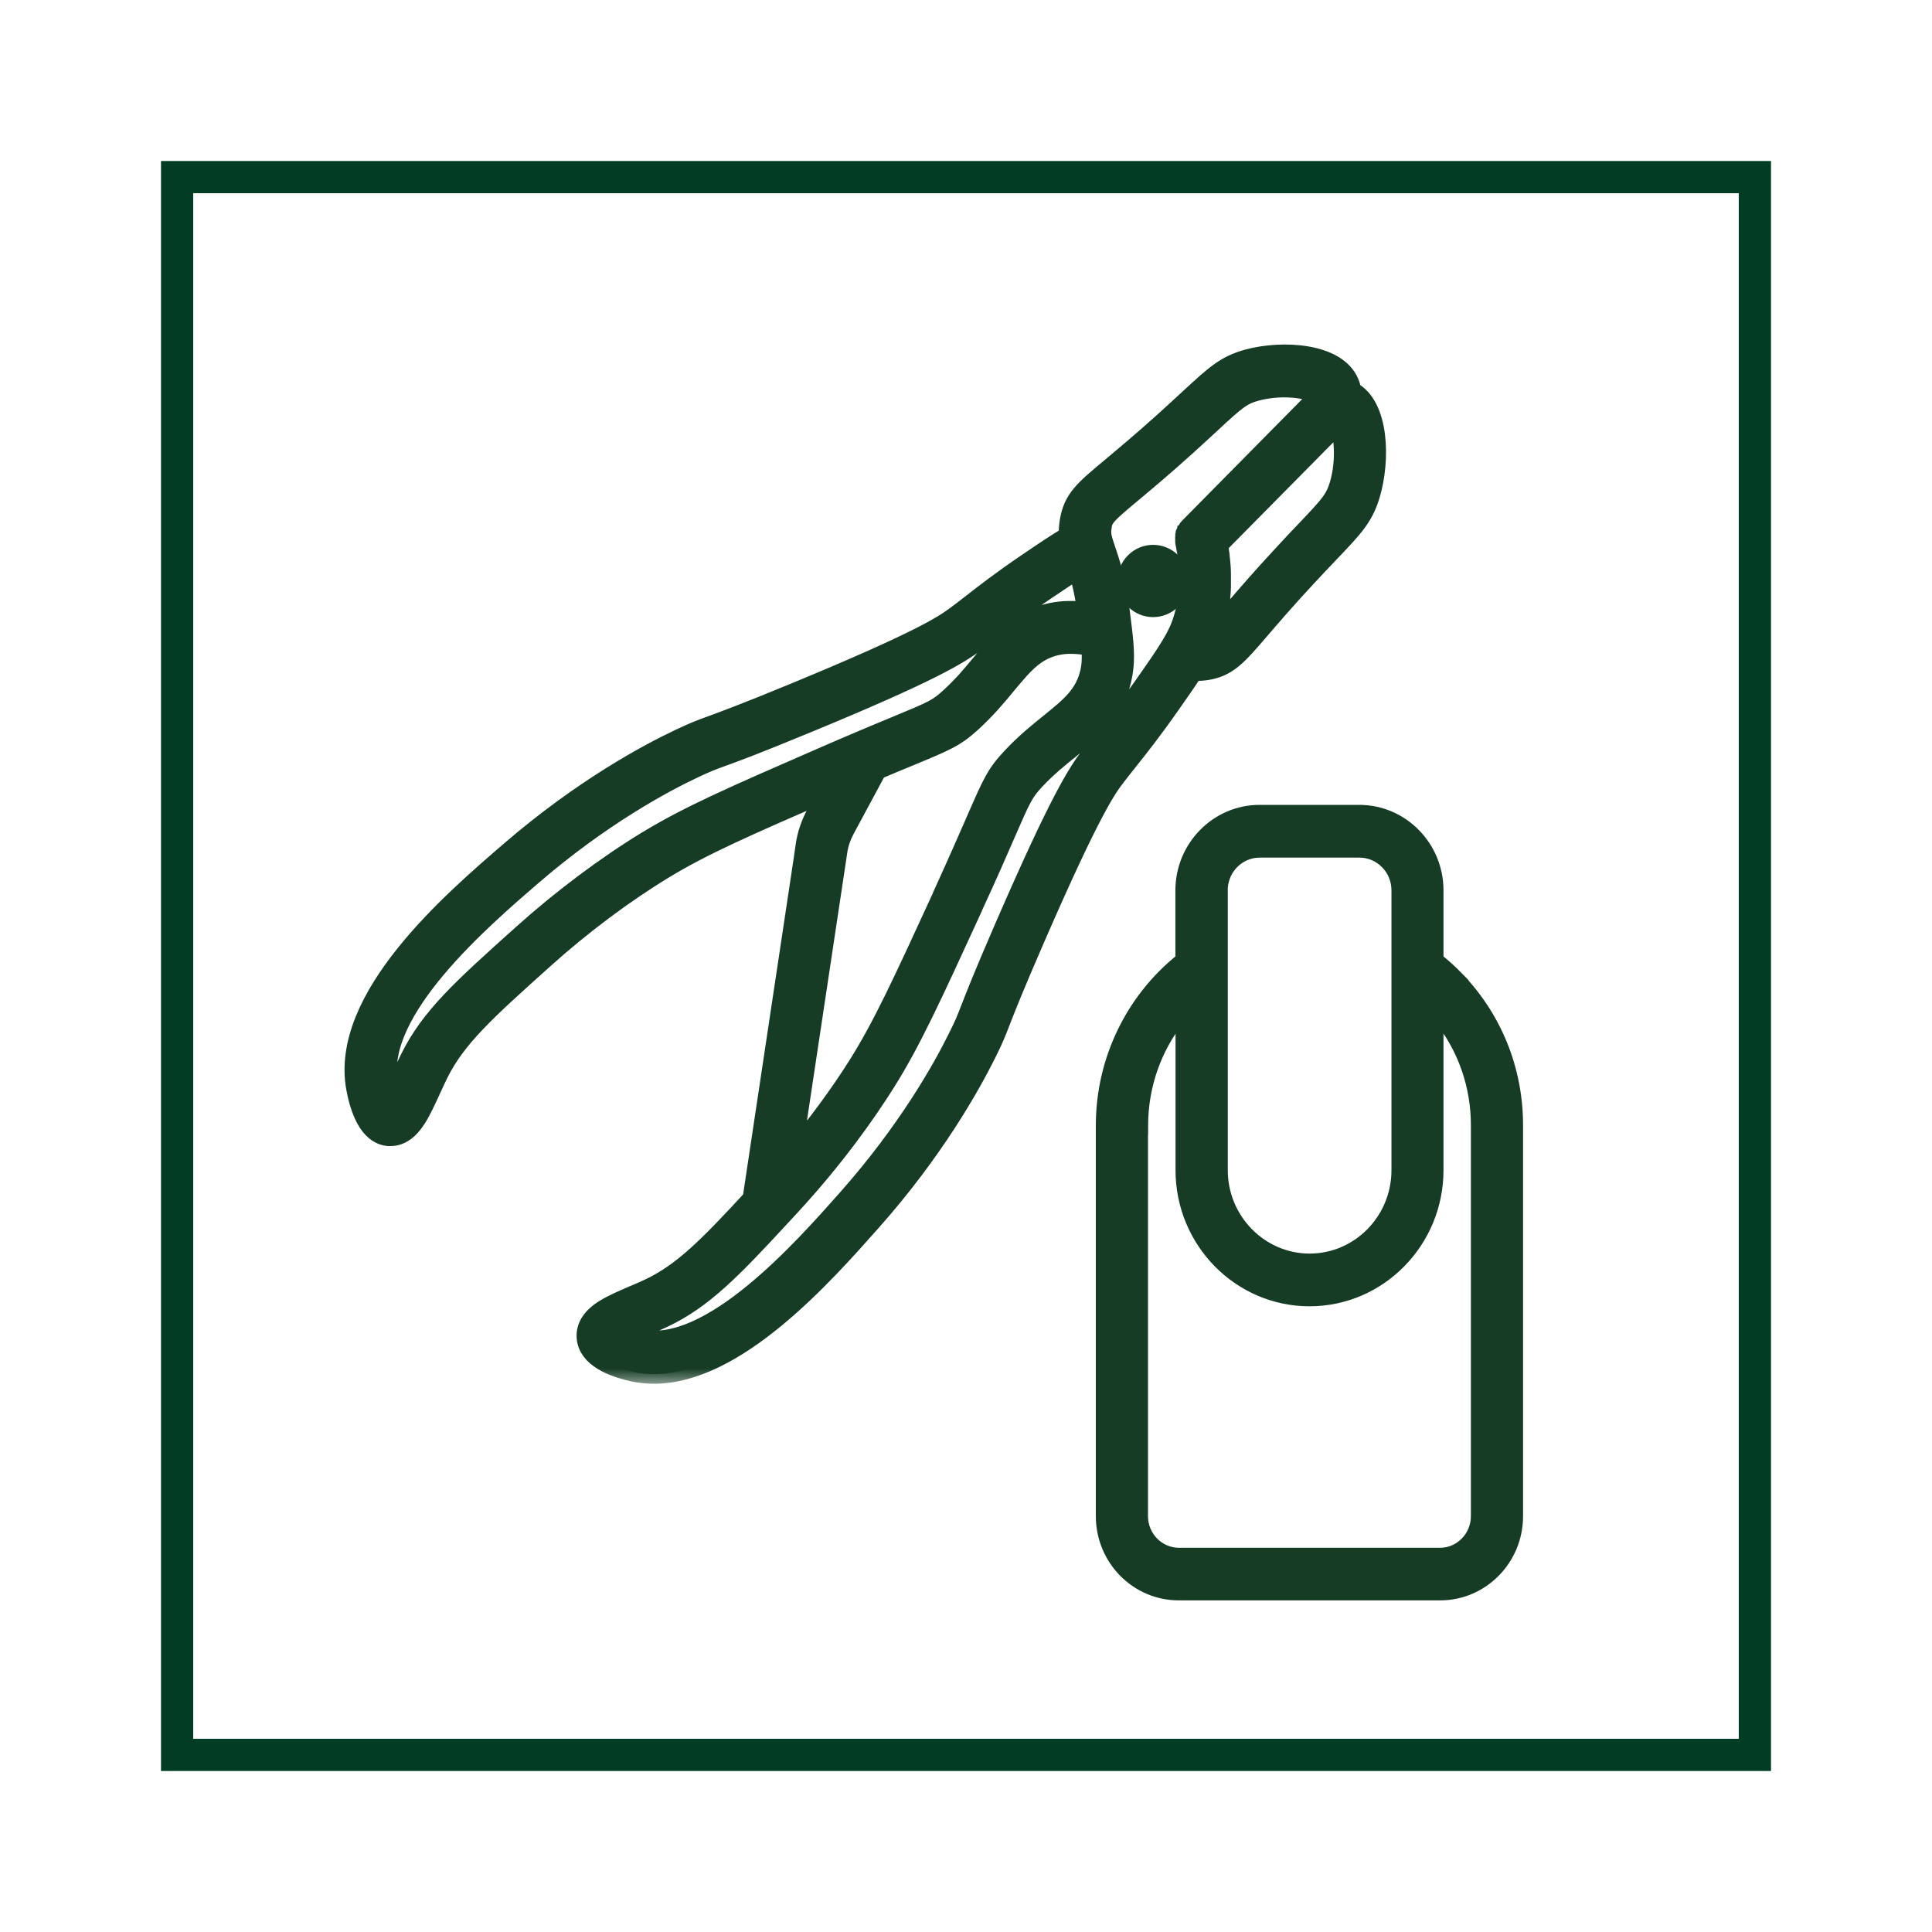
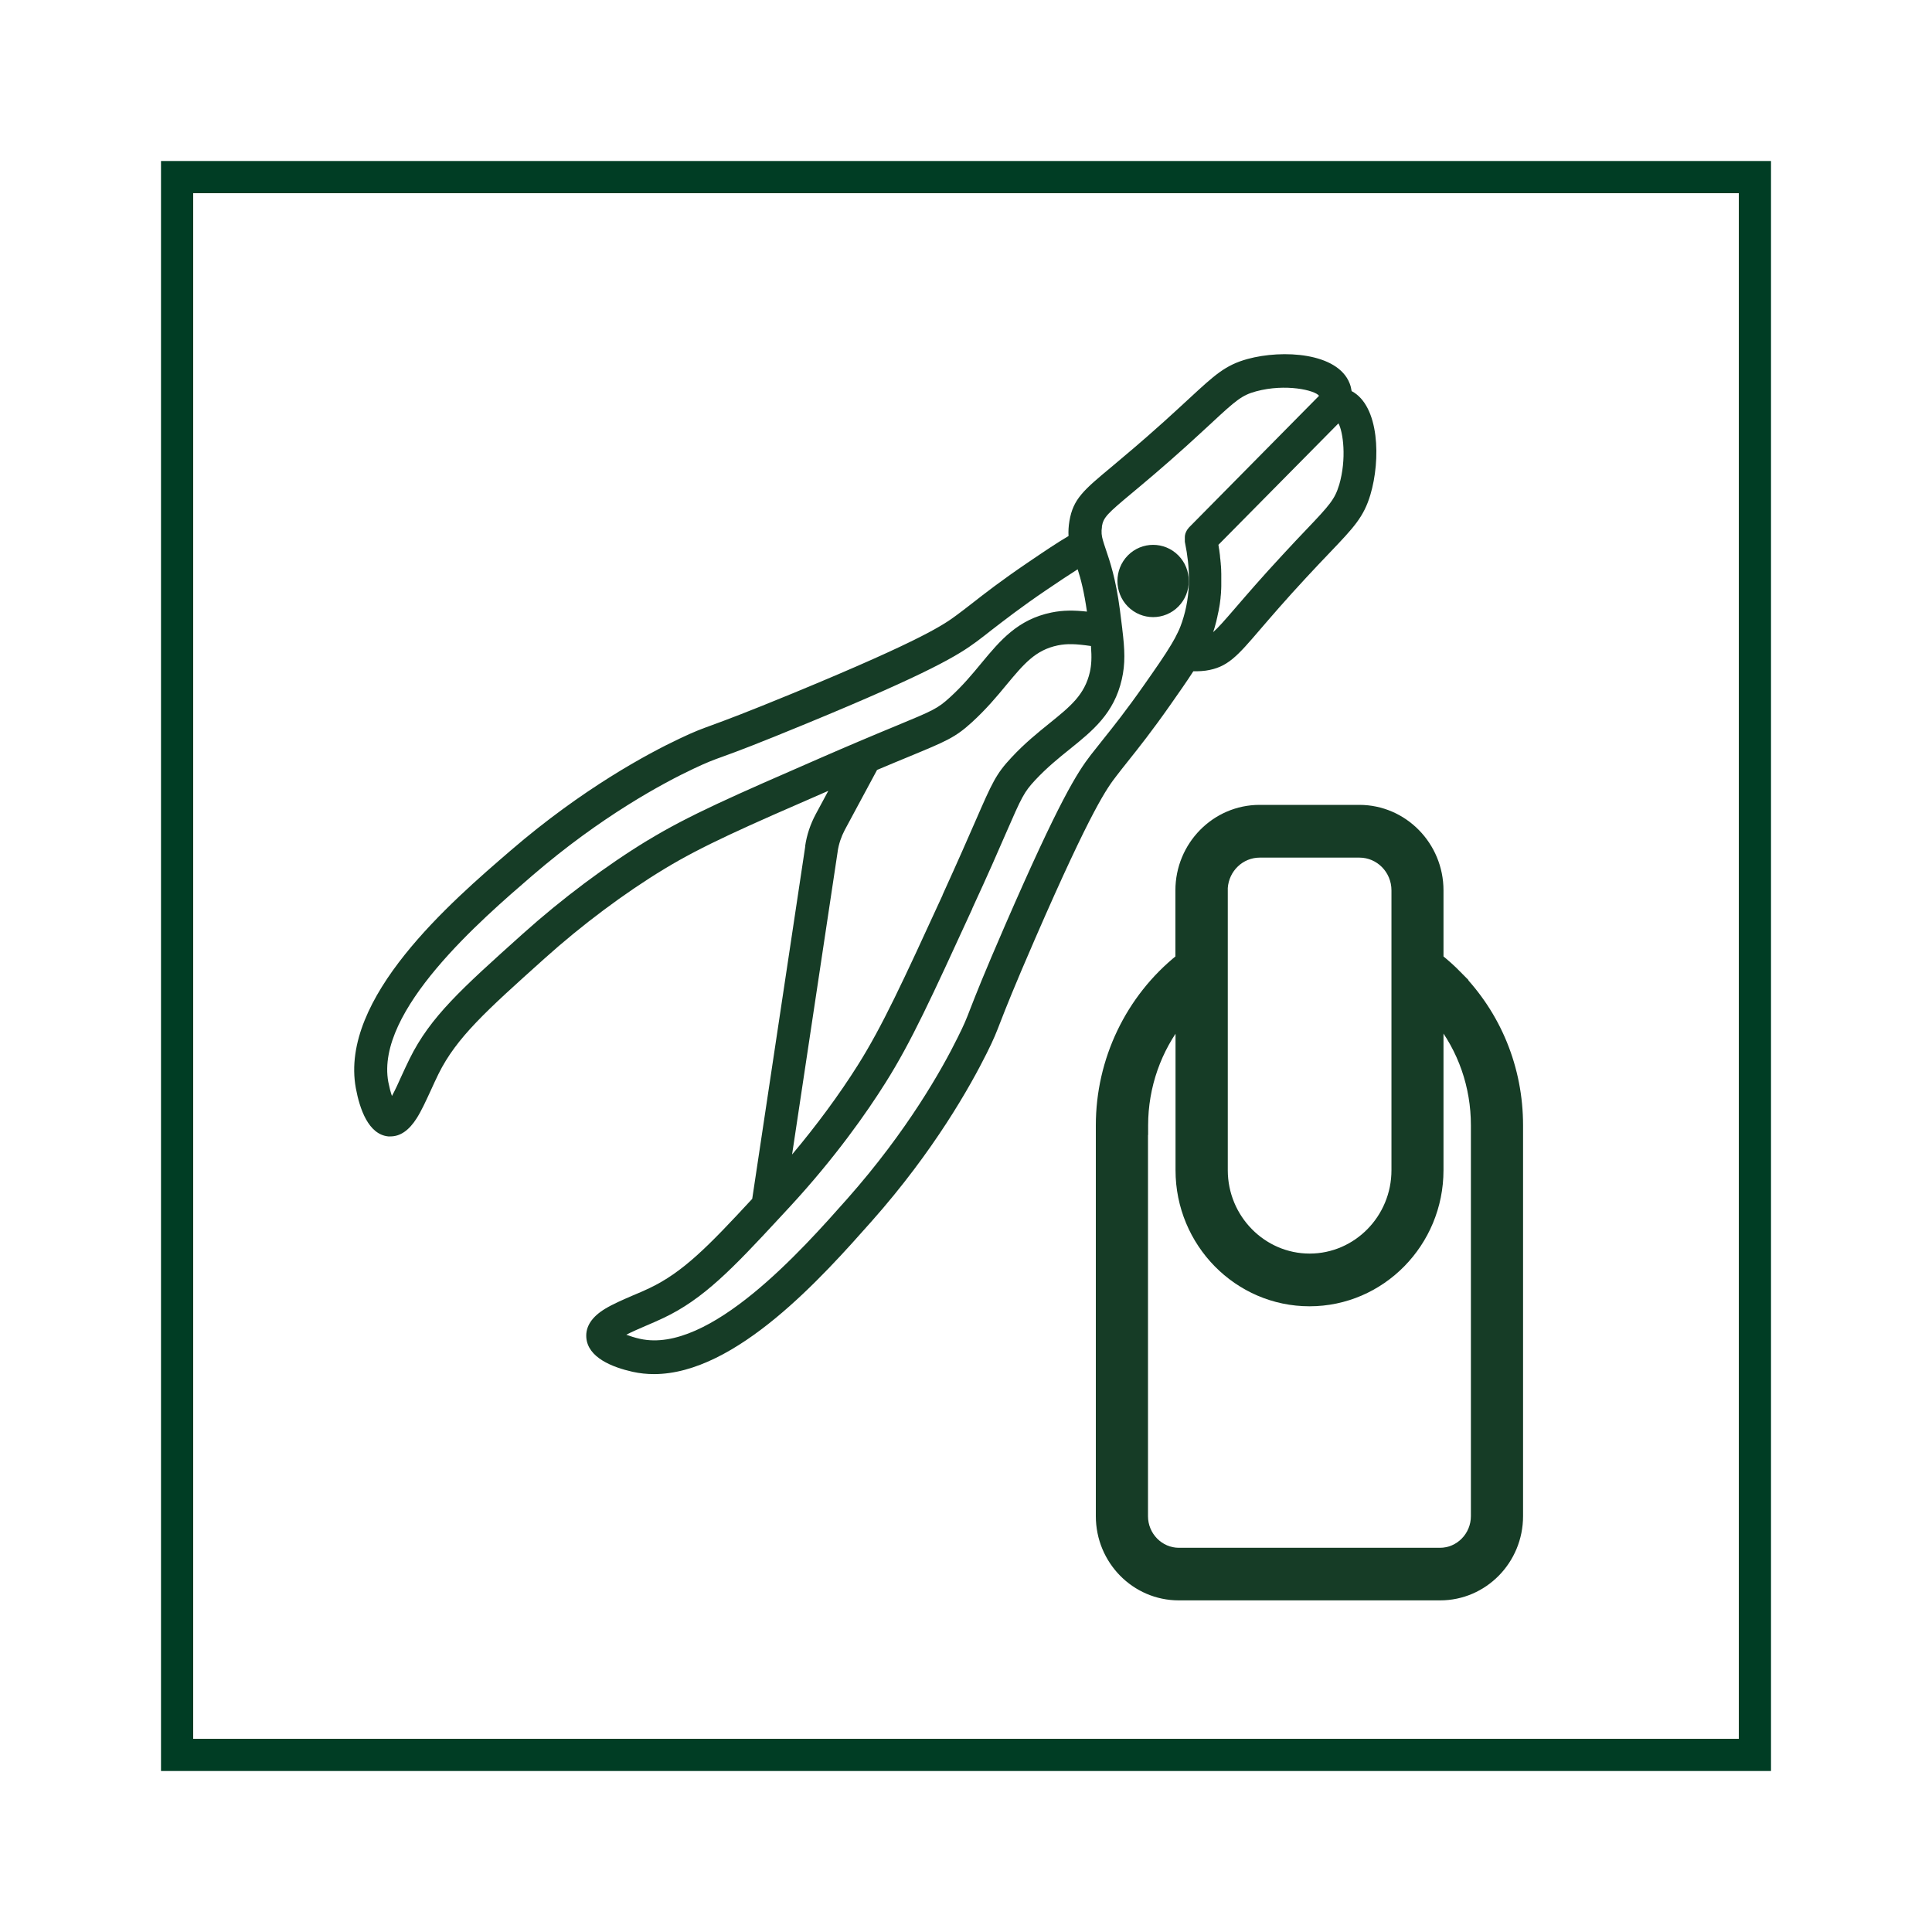
<svg xmlns="http://www.w3.org/2000/svg" width="60" height="60" viewBox="0 0 60 60" fill="none">
  <rect width="60" height="60" fill="white" />
  <rect x="5.5" y="5.5" width="49" height="49" stroke="#003D24" />
  <mask id="path-2-outside-1_136_89" maskUnits="userSpaceOnUse" x="10" y="10" width="34" height="33" fill="black">
    <rect fill="white" x="10" y="10" width="34" height="33" />
-     <path d="M20.115 26.096C18.827 26.88 17.453 27.909 16.243 28.994C14.328 30.712 13.367 31.575 12.721 32.881C12.631 33.063 12.546 33.249 12.464 33.427C12.382 33.613 12.273 33.851 12.172 34.037C12.129 33.914 12.091 33.764 12.059 33.601C11.655 31.392 14.951 28.554 16.535 27.189C18.664 25.356 20.59 24.319 21.552 23.867C21.964 23.673 22.12 23.614 22.462 23.491C22.879 23.341 23.505 23.107 25.039 22.474C28.899 20.883 29.763 20.344 30.32 19.932C30.472 19.822 30.623 19.699 30.787 19.572C31.199 19.256 31.709 18.856 32.499 18.321C32.892 18.056 33.204 17.846 33.468 17.68C33.566 17.981 33.671 18.389 33.756 18.994C33.363 18.951 33.021 18.947 32.655 19.022C31.608 19.236 31.059 19.893 30.479 20.593C30.191 20.942 29.892 21.302 29.495 21.662C29.121 22.003 28.981 22.066 27.841 22.537C27.533 22.664 27.152 22.822 26.677 23.024C26.311 23.178 25.918 23.349 25.517 23.523C22.766 24.722 21.384 25.324 20.112 26.1L20.115 26.096ZM34.219 16.354C34.27 16.065 34.375 15.962 35.173 15.297C35.566 14.968 36.103 14.521 36.823 13.872C37.138 13.587 37.403 13.341 37.613 13.148C38.388 12.427 38.571 12.273 39.007 12.154C39.925 11.905 40.84 12.118 40.964 12.292L36.928 16.378C36.92 16.386 36.913 16.393 36.909 16.401C36.905 16.405 36.901 16.413 36.897 16.417C36.893 16.425 36.885 16.429 36.882 16.437C36.878 16.445 36.87 16.453 36.866 16.457C36.866 16.461 36.862 16.469 36.858 16.473C36.854 16.481 36.846 16.492 36.843 16.5C36.843 16.5 36.843 16.508 36.839 16.512C36.835 16.524 36.827 16.536 36.823 16.544C36.823 16.552 36.819 16.556 36.815 16.564C36.815 16.572 36.808 16.584 36.808 16.591C36.808 16.603 36.804 16.611 36.8 16.623C36.8 16.627 36.8 16.631 36.8 16.635C36.8 16.647 36.796 16.663 36.796 16.674C36.796 16.674 36.796 16.678 36.796 16.682C36.796 16.694 36.796 16.706 36.796 16.718C36.796 16.722 36.796 16.726 36.796 16.734C36.796 16.742 36.796 16.754 36.796 16.762C36.796 16.77 36.796 16.777 36.796 16.785C36.796 16.793 36.796 16.801 36.796 16.809C36.796 16.821 36.796 16.829 36.8 16.841C36.8 16.841 36.8 16.841 36.8 16.845C36.882 17.241 36.924 17.621 36.924 17.985C36.924 18.456 36.85 18.899 36.71 19.315C36.695 19.362 36.679 19.406 36.66 19.453C36.636 19.513 36.613 19.572 36.582 19.632C36.527 19.75 36.461 19.873 36.38 20.008C36.177 20.352 35.873 20.784 35.527 21.278C34.978 22.062 34.57 22.573 34.247 22.977C34.118 23.139 33.994 23.293 33.877 23.444C33.453 23.994 32.9 24.857 31.215 28.732C30.546 30.272 30.3 30.902 30.137 31.321C30.005 31.666 29.942 31.82 29.736 32.232C29.261 33.194 28.183 35.117 26.315 37.227C24.926 38.795 22.034 42.061 19.874 41.578C19.711 41.542 19.567 41.495 19.45 41.451C19.633 41.356 19.874 41.253 20.057 41.174C20.236 41.099 20.423 41.016 20.602 40.932C21.84 40.347 22.738 39.413 24.218 37.813L24.533 37.473C25.945 35.945 26.926 34.539 27.498 33.629C28.3 32.358 28.93 30.977 30.195 28.222V28.214C30.686 27.153 31.005 26.421 31.238 25.882C31.736 24.738 31.803 24.6 32.149 24.227C32.515 23.836 32.877 23.543 33.227 23.262C33.931 22.695 34.597 22.157 34.838 21.1C34.951 20.613 34.932 20.178 34.854 19.541V19.533C34.834 19.358 34.807 19.16 34.78 18.943C34.651 17.961 34.469 17.435 34.34 17.055C34.305 16.948 34.274 16.861 34.251 16.777C34.212 16.639 34.196 16.528 34.223 16.354H34.219ZM41.587 15.063C41.454 15.503 41.299 15.681 40.567 16.449C40.369 16.659 40.12 16.916 39.831 17.233C39.17 17.945 38.711 18.48 38.376 18.868C38.022 19.279 37.823 19.505 37.675 19.632C37.683 19.608 37.691 19.584 37.699 19.56C37.707 19.533 37.718 19.501 37.726 19.473C37.734 19.445 37.742 19.414 37.749 19.386C37.757 19.358 37.765 19.327 37.773 19.299C37.781 19.271 37.788 19.24 37.792 19.212C37.8 19.18 37.808 19.153 37.812 19.121C37.819 19.093 37.823 19.061 37.831 19.034C37.839 19.002 37.843 18.974 37.851 18.943C37.855 18.915 37.858 18.883 37.866 18.856C37.87 18.824 37.878 18.792 37.882 18.761C37.886 18.733 37.889 18.701 37.893 18.674C37.897 18.642 37.901 18.61 37.905 18.579C37.905 18.547 37.909 18.519 37.913 18.488C37.913 18.456 37.921 18.424 37.921 18.392C37.921 18.361 37.921 18.333 37.925 18.302C37.925 18.27 37.928 18.238 37.928 18.206C37.928 18.175 37.928 18.143 37.928 18.111C37.928 18.08 37.928 18.048 37.928 18.017C37.928 17.985 37.928 17.953 37.928 17.922C37.928 17.89 37.928 17.858 37.928 17.826C37.928 17.795 37.928 17.759 37.925 17.727C37.925 17.696 37.925 17.664 37.921 17.633C37.921 17.597 37.917 17.565 37.913 17.53C37.913 17.498 37.909 17.47 37.905 17.439C37.905 17.403 37.897 17.363 37.893 17.328C37.893 17.3 37.889 17.268 37.886 17.241C37.882 17.201 37.874 17.161 37.87 17.122C37.87 17.094 37.862 17.066 37.858 17.043C37.851 17.003 37.847 16.963 37.839 16.92L41.567 13.148C41.711 13.413 41.828 14.244 41.587 15.067V15.063ZM26.015 26.436C26.05 26.207 26.125 25.985 26.233 25.779L27.238 23.911C27.631 23.744 27.957 23.61 28.226 23.499C29.382 23.02 29.658 22.909 30.176 22.438C30.623 22.03 30.962 21.627 31.258 21.266C31.799 20.617 32.157 20.186 32.853 20.043C33.142 19.984 33.422 19.996 33.881 20.063C33.908 20.423 33.897 20.645 33.846 20.875C33.682 21.579 33.25 21.931 32.593 22.462C32.231 22.755 31.822 23.083 31.41 23.527C30.931 24.037 30.81 24.314 30.304 25.474C30.071 26.009 29.752 26.737 29.273 27.79V27.798C28.028 30.51 27.401 31.871 26.638 33.083C26.062 33.997 25.358 34.951 24.599 35.854L26.015 26.444V26.436ZM25.008 26.282L23.361 37.231C21.995 38.708 21.209 39.511 20.166 40.006C20.003 40.085 19.823 40.161 19.652 40.232C19.333 40.37 19.03 40.501 18.788 40.648C18.38 40.897 18.185 41.194 18.208 41.534C18.251 42.16 19.014 42.461 19.648 42.603C19.866 42.651 20.088 42.674 20.31 42.674C22.863 42.674 25.56 39.63 27.066 37.932C29.016 35.735 30.141 33.716 30.643 32.711C30.869 32.259 30.943 32.065 31.079 31.713C31.238 31.305 31.48 30.684 32.141 29.164C33.916 25.082 34.391 24.461 34.675 24.093C34.784 23.95 34.897 23.808 35.029 23.642C35.364 23.222 35.78 22.699 36.348 21.888C36.617 21.504 36.862 21.156 37.06 20.847C37.096 20.847 37.127 20.847 37.162 20.847C37.255 20.847 37.349 20.839 37.446 20.827C38.123 20.728 38.419 20.384 39.139 19.544C39.47 19.16 39.917 18.638 40.567 17.937C40.851 17.628 41.089 17.383 41.295 17.165C42.042 16.382 42.353 16.057 42.56 15.36C42.879 14.287 42.844 12.605 41.976 12.146C41.964 12.063 41.945 11.984 41.914 11.905C41.54 10.95 39.835 10.851 38.746 11.148C38.053 11.338 37.726 11.643 36.928 12.38C36.71 12.581 36.457 12.815 36.146 13.096C35.438 13.733 34.908 14.173 34.523 14.497C33.651 15.222 33.328 15.495 33.212 16.18C33.184 16.346 33.176 16.496 33.184 16.647C32.846 16.845 32.456 17.106 31.927 17.466C31.11 18.02 30.584 18.428 30.164 18.757C29.997 18.887 29.853 18.998 29.713 19.101C29.339 19.378 28.716 19.841 24.649 21.52C23.132 22.145 22.517 22.371 22.108 22.521C21.758 22.648 21.567 22.719 21.116 22.933C20.108 23.408 18.092 24.493 15.869 26.405C14.005 28.008 10.538 30.997 11.051 33.795C11.172 34.444 11.441 35.228 12.055 35.292C12.079 35.292 12.106 35.292 12.129 35.292C12.433 35.292 12.705 35.102 12.943 34.725C13.095 34.484 13.231 34.183 13.379 33.863C13.457 33.692 13.538 33.514 13.62 33.348C14.18 32.22 15.091 31.4 16.909 29.769C18.072 28.724 19.395 27.735 20.629 26.987C21.816 26.266 23.139 25.684 25.724 24.56L25.334 25.284C25.167 25.597 25.054 25.93 25.004 26.282H25.008Z" />
  </mask>
  <path d="M20.115 26.096C18.827 26.88 17.453 27.909 16.243 28.994C14.328 30.712 13.367 31.575 12.721 32.881C12.631 33.063 12.546 33.249 12.464 33.427C12.382 33.613 12.273 33.851 12.172 34.037C12.129 33.914 12.091 33.764 12.059 33.601C11.655 31.392 14.951 28.554 16.535 27.189C18.664 25.356 20.59 24.319 21.552 23.867C21.964 23.673 22.12 23.614 22.462 23.491C22.879 23.341 23.505 23.107 25.039 22.474C28.899 20.883 29.763 20.344 30.32 19.932C30.472 19.822 30.623 19.699 30.787 19.572C31.199 19.256 31.709 18.856 32.499 18.321C32.892 18.056 33.204 17.846 33.468 17.68C33.566 17.981 33.671 18.389 33.756 18.994C33.363 18.951 33.021 18.947 32.655 19.022C31.608 19.236 31.059 19.893 30.479 20.593C30.191 20.942 29.892 21.302 29.495 21.662C29.121 22.003 28.981 22.066 27.841 22.537C27.533 22.664 27.152 22.822 26.677 23.024C26.311 23.178 25.918 23.349 25.517 23.523C22.766 24.722 21.384 25.324 20.112 26.1L20.115 26.096ZM34.219 16.354C34.27 16.065 34.375 15.962 35.173 15.297C35.566 14.968 36.103 14.521 36.823 13.872C37.138 13.587 37.403 13.341 37.613 13.148C38.388 12.427 38.571 12.273 39.007 12.154C39.925 11.905 40.84 12.118 40.964 12.292L36.928 16.378C36.92 16.386 36.913 16.393 36.909 16.401C36.905 16.405 36.901 16.413 36.897 16.417C36.893 16.425 36.885 16.429 36.882 16.437C36.878 16.445 36.87 16.453 36.866 16.457C36.866 16.461 36.862 16.469 36.858 16.473C36.854 16.481 36.846 16.492 36.843 16.5C36.843 16.5 36.843 16.508 36.839 16.512C36.835 16.524 36.827 16.536 36.823 16.544C36.823 16.552 36.819 16.556 36.815 16.564C36.815 16.572 36.808 16.584 36.808 16.591C36.808 16.603 36.804 16.611 36.8 16.623C36.8 16.627 36.8 16.631 36.8 16.635C36.8 16.647 36.796 16.663 36.796 16.674C36.796 16.674 36.796 16.678 36.796 16.682C36.796 16.694 36.796 16.706 36.796 16.718C36.796 16.722 36.796 16.726 36.796 16.734C36.796 16.742 36.796 16.754 36.796 16.762C36.796 16.77 36.796 16.777 36.796 16.785C36.796 16.793 36.796 16.801 36.796 16.809C36.796 16.821 36.796 16.829 36.8 16.841C36.8 16.841 36.8 16.841 36.8 16.845C36.882 17.241 36.924 17.621 36.924 17.985C36.924 18.456 36.85 18.899 36.71 19.315C36.695 19.362 36.679 19.406 36.66 19.453C36.636 19.513 36.613 19.572 36.582 19.632C36.527 19.75 36.461 19.873 36.38 20.008C36.177 20.352 35.873 20.784 35.527 21.278C34.978 22.062 34.57 22.573 34.247 22.977C34.118 23.139 33.994 23.293 33.877 23.444C33.453 23.994 32.9 24.857 31.215 28.732C30.546 30.272 30.3 30.902 30.137 31.321C30.005 31.666 29.942 31.82 29.736 32.232C29.261 33.194 28.183 35.117 26.315 37.227C24.926 38.795 22.034 42.061 19.874 41.578C19.711 41.542 19.567 41.495 19.45 41.451C19.633 41.356 19.874 41.253 20.057 41.174C20.236 41.099 20.423 41.016 20.602 40.932C21.84 40.347 22.738 39.413 24.218 37.813L24.533 37.473C25.945 35.945 26.926 34.539 27.498 33.629C28.3 32.358 28.93 30.977 30.195 28.222V28.214C30.686 27.153 31.005 26.421 31.238 25.882C31.736 24.738 31.803 24.6 32.149 24.227C32.515 23.836 32.877 23.543 33.227 23.262C33.931 22.695 34.597 22.157 34.838 21.1C34.951 20.613 34.932 20.178 34.854 19.541V19.533C34.834 19.358 34.807 19.16 34.78 18.943C34.651 17.961 34.469 17.435 34.34 17.055C34.305 16.948 34.274 16.861 34.251 16.777C34.212 16.639 34.196 16.528 34.223 16.354H34.219ZM41.587 15.063C41.454 15.503 41.299 15.681 40.567 16.449C40.369 16.659 40.12 16.916 39.831 17.233C39.17 17.945 38.711 18.48 38.376 18.868C38.022 19.279 37.823 19.505 37.675 19.632C37.683 19.608 37.691 19.584 37.699 19.56C37.707 19.533 37.718 19.501 37.726 19.473C37.734 19.445 37.742 19.414 37.749 19.386C37.757 19.358 37.765 19.327 37.773 19.299C37.781 19.271 37.788 19.24 37.792 19.212C37.8 19.18 37.808 19.153 37.812 19.121C37.819 19.093 37.823 19.061 37.831 19.034C37.839 19.002 37.843 18.974 37.851 18.943C37.855 18.915 37.858 18.883 37.866 18.856C37.87 18.824 37.878 18.792 37.882 18.761C37.886 18.733 37.889 18.701 37.893 18.674C37.897 18.642 37.901 18.61 37.905 18.579C37.905 18.547 37.909 18.519 37.913 18.488C37.913 18.456 37.921 18.424 37.921 18.392C37.921 18.361 37.921 18.333 37.925 18.302C37.925 18.27 37.928 18.238 37.928 18.206C37.928 18.175 37.928 18.143 37.928 18.111C37.928 18.08 37.928 18.048 37.928 18.017C37.928 17.985 37.928 17.953 37.928 17.922C37.928 17.89 37.928 17.858 37.928 17.826C37.928 17.795 37.928 17.759 37.925 17.727C37.925 17.696 37.925 17.664 37.921 17.633C37.921 17.597 37.917 17.565 37.913 17.53C37.913 17.498 37.909 17.47 37.905 17.439C37.905 17.403 37.897 17.363 37.893 17.328C37.893 17.3 37.889 17.268 37.886 17.241C37.882 17.201 37.874 17.161 37.87 17.122C37.87 17.094 37.862 17.066 37.858 17.043C37.851 17.003 37.847 16.963 37.839 16.92L41.567 13.148C41.711 13.413 41.828 14.244 41.587 15.067V15.063ZM26.015 26.436C26.05 26.207 26.125 25.985 26.233 25.779L27.238 23.911C27.631 23.744 27.957 23.61 28.226 23.499C29.382 23.02 29.658 22.909 30.176 22.438C30.623 22.03 30.962 21.627 31.258 21.266C31.799 20.617 32.157 20.186 32.853 20.043C33.142 19.984 33.422 19.996 33.881 20.063C33.908 20.423 33.897 20.645 33.846 20.875C33.682 21.579 33.25 21.931 32.593 22.462C32.231 22.755 31.822 23.083 31.41 23.527C30.931 24.037 30.81 24.314 30.304 25.474C30.071 26.009 29.752 26.737 29.273 27.79V27.798C28.028 30.51 27.401 31.871 26.638 33.083C26.062 33.997 25.358 34.951 24.599 35.854L26.015 26.444V26.436ZM25.008 26.282L23.361 37.231C21.995 38.708 21.209 39.511 20.166 40.006C20.003 40.085 19.823 40.161 19.652 40.232C19.333 40.37 19.03 40.501 18.788 40.648C18.38 40.897 18.185 41.194 18.208 41.534C18.251 42.16 19.014 42.461 19.648 42.603C19.866 42.651 20.088 42.674 20.31 42.674C22.863 42.674 25.56 39.63 27.066 37.932C29.016 35.735 30.141 33.716 30.643 32.711C30.869 32.259 30.943 32.065 31.079 31.713C31.238 31.305 31.48 30.684 32.141 29.164C33.916 25.082 34.391 24.461 34.675 24.093C34.784 23.95 34.897 23.808 35.029 23.642C35.364 23.222 35.78 22.699 36.348 21.888C36.617 21.504 36.862 21.156 37.06 20.847C37.096 20.847 37.127 20.847 37.162 20.847C37.255 20.847 37.349 20.839 37.446 20.827C38.123 20.728 38.419 20.384 39.139 19.544C39.47 19.16 39.917 18.638 40.567 17.937C40.851 17.628 41.089 17.383 41.295 17.165C42.042 16.382 42.353 16.057 42.56 15.36C42.879 14.287 42.844 12.605 41.976 12.146C41.964 12.063 41.945 11.984 41.914 11.905C41.54 10.95 39.835 10.851 38.746 11.148C38.053 11.338 37.726 11.643 36.928 12.38C36.71 12.581 36.457 12.815 36.146 13.096C35.438 13.733 34.908 14.173 34.523 14.497C33.651 15.222 33.328 15.495 33.212 16.18C33.184 16.346 33.176 16.496 33.184 16.647C32.846 16.845 32.456 17.106 31.927 17.466C31.11 18.02 30.584 18.428 30.164 18.757C29.997 18.887 29.853 18.998 29.713 19.101C29.339 19.378 28.716 19.841 24.649 21.52C23.132 22.145 22.517 22.371 22.108 22.521C21.758 22.648 21.567 22.719 21.116 22.933C20.108 23.408 18.092 24.493 15.869 26.405C14.005 28.008 10.538 30.997 11.051 33.795C11.172 34.444 11.441 35.228 12.055 35.292C12.079 35.292 12.106 35.292 12.129 35.292C12.433 35.292 12.705 35.102 12.943 34.725C13.095 34.484 13.231 34.183 13.379 33.863C13.457 33.692 13.538 33.514 13.62 33.348C14.18 32.22 15.091 31.4 16.909 29.769C18.072 28.724 19.395 27.735 20.629 26.987C21.816 26.266 23.139 25.684 25.724 24.56L25.334 25.284C25.167 25.597 25.054 25.93 25.004 26.282H25.008Z" fill="#163C26" />
-   <path d="M20.115 26.096C18.827 26.88 17.453 27.909 16.243 28.994C14.328 30.712 13.367 31.575 12.721 32.881C12.631 33.063 12.546 33.249 12.464 33.427C12.382 33.613 12.273 33.851 12.172 34.037C12.129 33.914 12.091 33.764 12.059 33.601C11.655 31.392 14.951 28.554 16.535 27.189C18.664 25.356 20.59 24.319 21.552 23.867C21.964 23.673 22.12 23.614 22.462 23.491C22.879 23.341 23.505 23.107 25.039 22.474C28.899 20.883 29.763 20.344 30.32 19.932C30.472 19.822 30.623 19.699 30.787 19.572C31.199 19.256 31.709 18.856 32.499 18.321C32.892 18.056 33.204 17.846 33.468 17.68C33.566 17.981 33.671 18.389 33.756 18.994C33.363 18.951 33.021 18.947 32.655 19.022C31.608 19.236 31.059 19.893 30.479 20.593C30.191 20.942 29.892 21.302 29.495 21.662C29.121 22.003 28.981 22.066 27.841 22.537C27.533 22.664 27.152 22.822 26.677 23.024C26.311 23.178 25.918 23.349 25.517 23.523C22.766 24.722 21.384 25.324 20.112 26.1L20.115 26.096ZM34.219 16.354C34.27 16.065 34.375 15.962 35.173 15.297C35.566 14.968 36.103 14.521 36.823 13.872C37.138 13.587 37.403 13.341 37.613 13.148C38.388 12.427 38.571 12.273 39.007 12.154C39.925 11.905 40.84 12.118 40.964 12.292L36.928 16.378C36.92 16.386 36.913 16.393 36.909 16.401C36.905 16.405 36.901 16.413 36.897 16.417C36.893 16.425 36.885 16.429 36.882 16.437C36.878 16.445 36.87 16.453 36.866 16.457C36.866 16.461 36.862 16.469 36.858 16.473C36.854 16.481 36.846 16.492 36.843 16.5C36.843 16.5 36.843 16.508 36.839 16.512C36.835 16.524 36.827 16.536 36.823 16.544C36.823 16.552 36.819 16.556 36.815 16.564C36.815 16.572 36.808 16.584 36.808 16.591C36.808 16.603 36.804 16.611 36.8 16.623C36.8 16.627 36.8 16.631 36.8 16.635C36.8 16.647 36.796 16.663 36.796 16.674C36.796 16.674 36.796 16.678 36.796 16.682C36.796 16.694 36.796 16.706 36.796 16.718C36.796 16.722 36.796 16.726 36.796 16.734C36.796 16.742 36.796 16.754 36.796 16.762C36.796 16.77 36.796 16.777 36.796 16.785C36.796 16.793 36.796 16.801 36.796 16.809C36.796 16.821 36.796 16.829 36.8 16.841C36.8 16.841 36.8 16.841 36.8 16.845C36.882 17.241 36.924 17.621 36.924 17.985C36.924 18.456 36.85 18.899 36.71 19.315C36.695 19.362 36.679 19.406 36.66 19.453C36.636 19.513 36.613 19.572 36.582 19.632C36.527 19.75 36.461 19.873 36.38 20.008C36.177 20.352 35.873 20.784 35.527 21.278C34.978 22.062 34.57 22.573 34.247 22.977C34.118 23.139 33.994 23.293 33.877 23.444C33.453 23.994 32.9 24.857 31.215 28.732C30.546 30.272 30.3 30.902 30.137 31.321C30.005 31.666 29.942 31.82 29.736 32.232C29.261 33.194 28.183 35.117 26.315 37.227C24.926 38.795 22.034 42.061 19.874 41.578C19.711 41.542 19.567 41.495 19.45 41.451C19.633 41.356 19.874 41.253 20.057 41.174C20.236 41.099 20.423 41.016 20.602 40.932C21.84 40.347 22.738 39.413 24.218 37.813L24.533 37.473C25.945 35.945 26.926 34.539 27.498 33.629C28.3 32.358 28.93 30.977 30.195 28.222V28.214C30.686 27.153 31.005 26.421 31.238 25.882C31.736 24.738 31.803 24.6 32.149 24.227C32.515 23.836 32.877 23.543 33.227 23.262C33.931 22.695 34.597 22.157 34.838 21.1C34.951 20.613 34.932 20.178 34.854 19.541V19.533C34.834 19.358 34.807 19.16 34.78 18.943C34.651 17.961 34.469 17.435 34.34 17.055C34.305 16.948 34.274 16.861 34.251 16.777C34.212 16.639 34.196 16.528 34.223 16.354H34.219ZM41.587 15.063C41.454 15.503 41.299 15.681 40.567 16.449C40.369 16.659 40.12 16.916 39.831 17.233C39.17 17.945 38.711 18.48 38.376 18.868C38.022 19.279 37.823 19.505 37.675 19.632C37.683 19.608 37.691 19.584 37.699 19.56C37.707 19.533 37.718 19.501 37.726 19.473C37.734 19.445 37.742 19.414 37.749 19.386C37.757 19.358 37.765 19.327 37.773 19.299C37.781 19.271 37.788 19.24 37.792 19.212C37.8 19.18 37.808 19.153 37.812 19.121C37.819 19.093 37.823 19.061 37.831 19.034C37.839 19.002 37.843 18.974 37.851 18.943C37.855 18.915 37.858 18.883 37.866 18.856C37.87 18.824 37.878 18.792 37.882 18.761C37.886 18.733 37.889 18.701 37.893 18.674C37.897 18.642 37.901 18.61 37.905 18.579C37.905 18.547 37.909 18.519 37.913 18.488C37.913 18.456 37.921 18.424 37.921 18.392C37.921 18.361 37.921 18.333 37.925 18.302C37.925 18.27 37.928 18.238 37.928 18.206C37.928 18.175 37.928 18.143 37.928 18.111C37.928 18.08 37.928 18.048 37.928 18.017C37.928 17.985 37.928 17.953 37.928 17.922C37.928 17.89 37.928 17.858 37.928 17.826C37.928 17.795 37.928 17.759 37.925 17.727C37.925 17.696 37.925 17.664 37.921 17.633C37.921 17.597 37.917 17.565 37.913 17.53C37.913 17.498 37.909 17.47 37.905 17.439C37.905 17.403 37.897 17.363 37.893 17.328C37.893 17.3 37.889 17.268 37.886 17.241C37.882 17.201 37.874 17.161 37.87 17.122C37.87 17.094 37.862 17.066 37.858 17.043C37.851 17.003 37.847 16.963 37.839 16.92L41.567 13.148C41.711 13.413 41.828 14.244 41.587 15.067V15.063ZM26.015 26.436C26.05 26.207 26.125 25.985 26.233 25.779L27.238 23.911C27.631 23.744 27.957 23.61 28.226 23.499C29.382 23.02 29.658 22.909 30.176 22.438C30.623 22.03 30.962 21.627 31.258 21.266C31.799 20.617 32.157 20.186 32.853 20.043C33.142 19.984 33.422 19.996 33.881 20.063C33.908 20.423 33.897 20.645 33.846 20.875C33.682 21.579 33.25 21.931 32.593 22.462C32.231 22.755 31.822 23.083 31.41 23.527C30.931 24.037 30.81 24.314 30.304 25.474C30.071 26.009 29.752 26.737 29.273 27.79V27.798C28.028 30.51 27.401 31.871 26.638 33.083C26.062 33.997 25.358 34.951 24.599 35.854L26.015 26.444V26.436ZM25.008 26.282L23.361 37.231C21.995 38.708 21.209 39.511 20.166 40.006C20.003 40.085 19.823 40.161 19.652 40.232C19.333 40.37 19.03 40.501 18.788 40.648C18.38 40.897 18.185 41.194 18.208 41.534C18.251 42.16 19.014 42.461 19.648 42.603C19.866 42.651 20.088 42.674 20.31 42.674C22.863 42.674 25.56 39.63 27.066 37.932C29.016 35.735 30.141 33.716 30.643 32.711C30.869 32.259 30.943 32.065 31.079 31.713C31.238 31.305 31.48 30.684 32.141 29.164C33.916 25.082 34.391 24.461 34.675 24.093C34.784 23.95 34.897 23.808 35.029 23.642C35.364 23.222 35.78 22.699 36.348 21.888C36.617 21.504 36.862 21.156 37.06 20.847C37.096 20.847 37.127 20.847 37.162 20.847C37.255 20.847 37.349 20.839 37.446 20.827C38.123 20.728 38.419 20.384 39.139 19.544C39.47 19.16 39.917 18.638 40.567 17.937C40.851 17.628 41.089 17.383 41.295 17.165C42.042 16.382 42.353 16.057 42.56 15.36C42.879 14.287 42.844 12.605 41.976 12.146C41.964 12.063 41.945 11.984 41.914 11.905C41.54 10.95 39.835 10.851 38.746 11.148C38.053 11.338 37.726 11.643 36.928 12.38C36.71 12.581 36.457 12.815 36.146 13.096C35.438 13.733 34.908 14.173 34.523 14.497C33.651 15.222 33.328 15.495 33.212 16.18C33.184 16.346 33.176 16.496 33.184 16.647C32.846 16.845 32.456 17.106 31.927 17.466C31.11 18.02 30.584 18.428 30.164 18.757C29.997 18.887 29.853 18.998 29.713 19.101C29.339 19.378 28.716 19.841 24.649 21.52C23.132 22.145 22.517 22.371 22.108 22.521C21.758 22.648 21.567 22.719 21.116 22.933C20.108 23.408 18.092 24.493 15.869 26.405C14.005 28.008 10.538 30.997 11.051 33.795C11.172 34.444 11.441 35.228 12.055 35.292C12.079 35.292 12.106 35.292 12.129 35.292C12.433 35.292 12.705 35.102 12.943 34.725C13.095 34.484 13.231 34.183 13.379 33.863C13.457 33.692 13.538 33.514 13.62 33.348C14.18 32.22 15.091 31.4 16.909 29.769C18.072 28.724 19.395 27.735 20.629 26.987C21.816 26.266 23.139 25.684 25.724 24.56L25.334 25.284C25.167 25.597 25.054 25.93 25.004 26.282H25.008Z" stroke="#163C26" stroke-width="0.6" mask="url(#path-2-outside-1_136_89)" />
  <path d="M35.132 17.356C35.506 16.976 36.116 16.976 36.49 17.356C36.862 17.735 36.862 18.352 36.49 18.73C36.116 19.11 35.506 19.11 35.132 18.73C34.76 18.352 34.76 17.735 35.132 17.356Z" fill="#163C26" stroke="#163C26" stroke-width="0.3" />
  <path d="M42.213 25.146C43.575 25.146 44.679 26.273 44.679 27.652V29.774C44.877 29.935 45.069 30.105 45.251 30.29H45.25C46.477 31.534 47.15 33.187 47.15 34.948V47.085C47.15 48.444 46.066 49.551 44.724 49.551H36.608C35.266 49.551 34.182 48.444 34.182 47.085V34.948C34.182 32.929 35.099 31.021 36.653 29.775V27.652C36.653 26.273 37.757 25.146 39.119 25.146H42.213ZM44.679 36.341C44.679 38.587 42.882 40.418 40.668 40.418C38.454 40.418 36.657 38.587 36.657 36.341V31.641C35.922 32.565 35.506 33.73 35.506 34.948V35.098H35.502V47.085C35.502 47.713 36.005 48.218 36.612 48.218H44.72C45.331 48.218 45.83 47.709 45.83 47.085V34.948C45.83 33.727 45.425 32.57 44.679 31.639V36.341ZM39.123 26.484C38.518 26.484 38.021 26.962 37.98 27.572V36.341C37.98 37.852 39.193 39.081 40.672 39.081C42.151 39.081 43.363 37.855 43.363 36.341V27.652C43.363 27.004 42.848 26.484 42.217 26.484H39.123Z" fill="#163C26" stroke="#163C26" stroke-width="0.3" />
</svg>